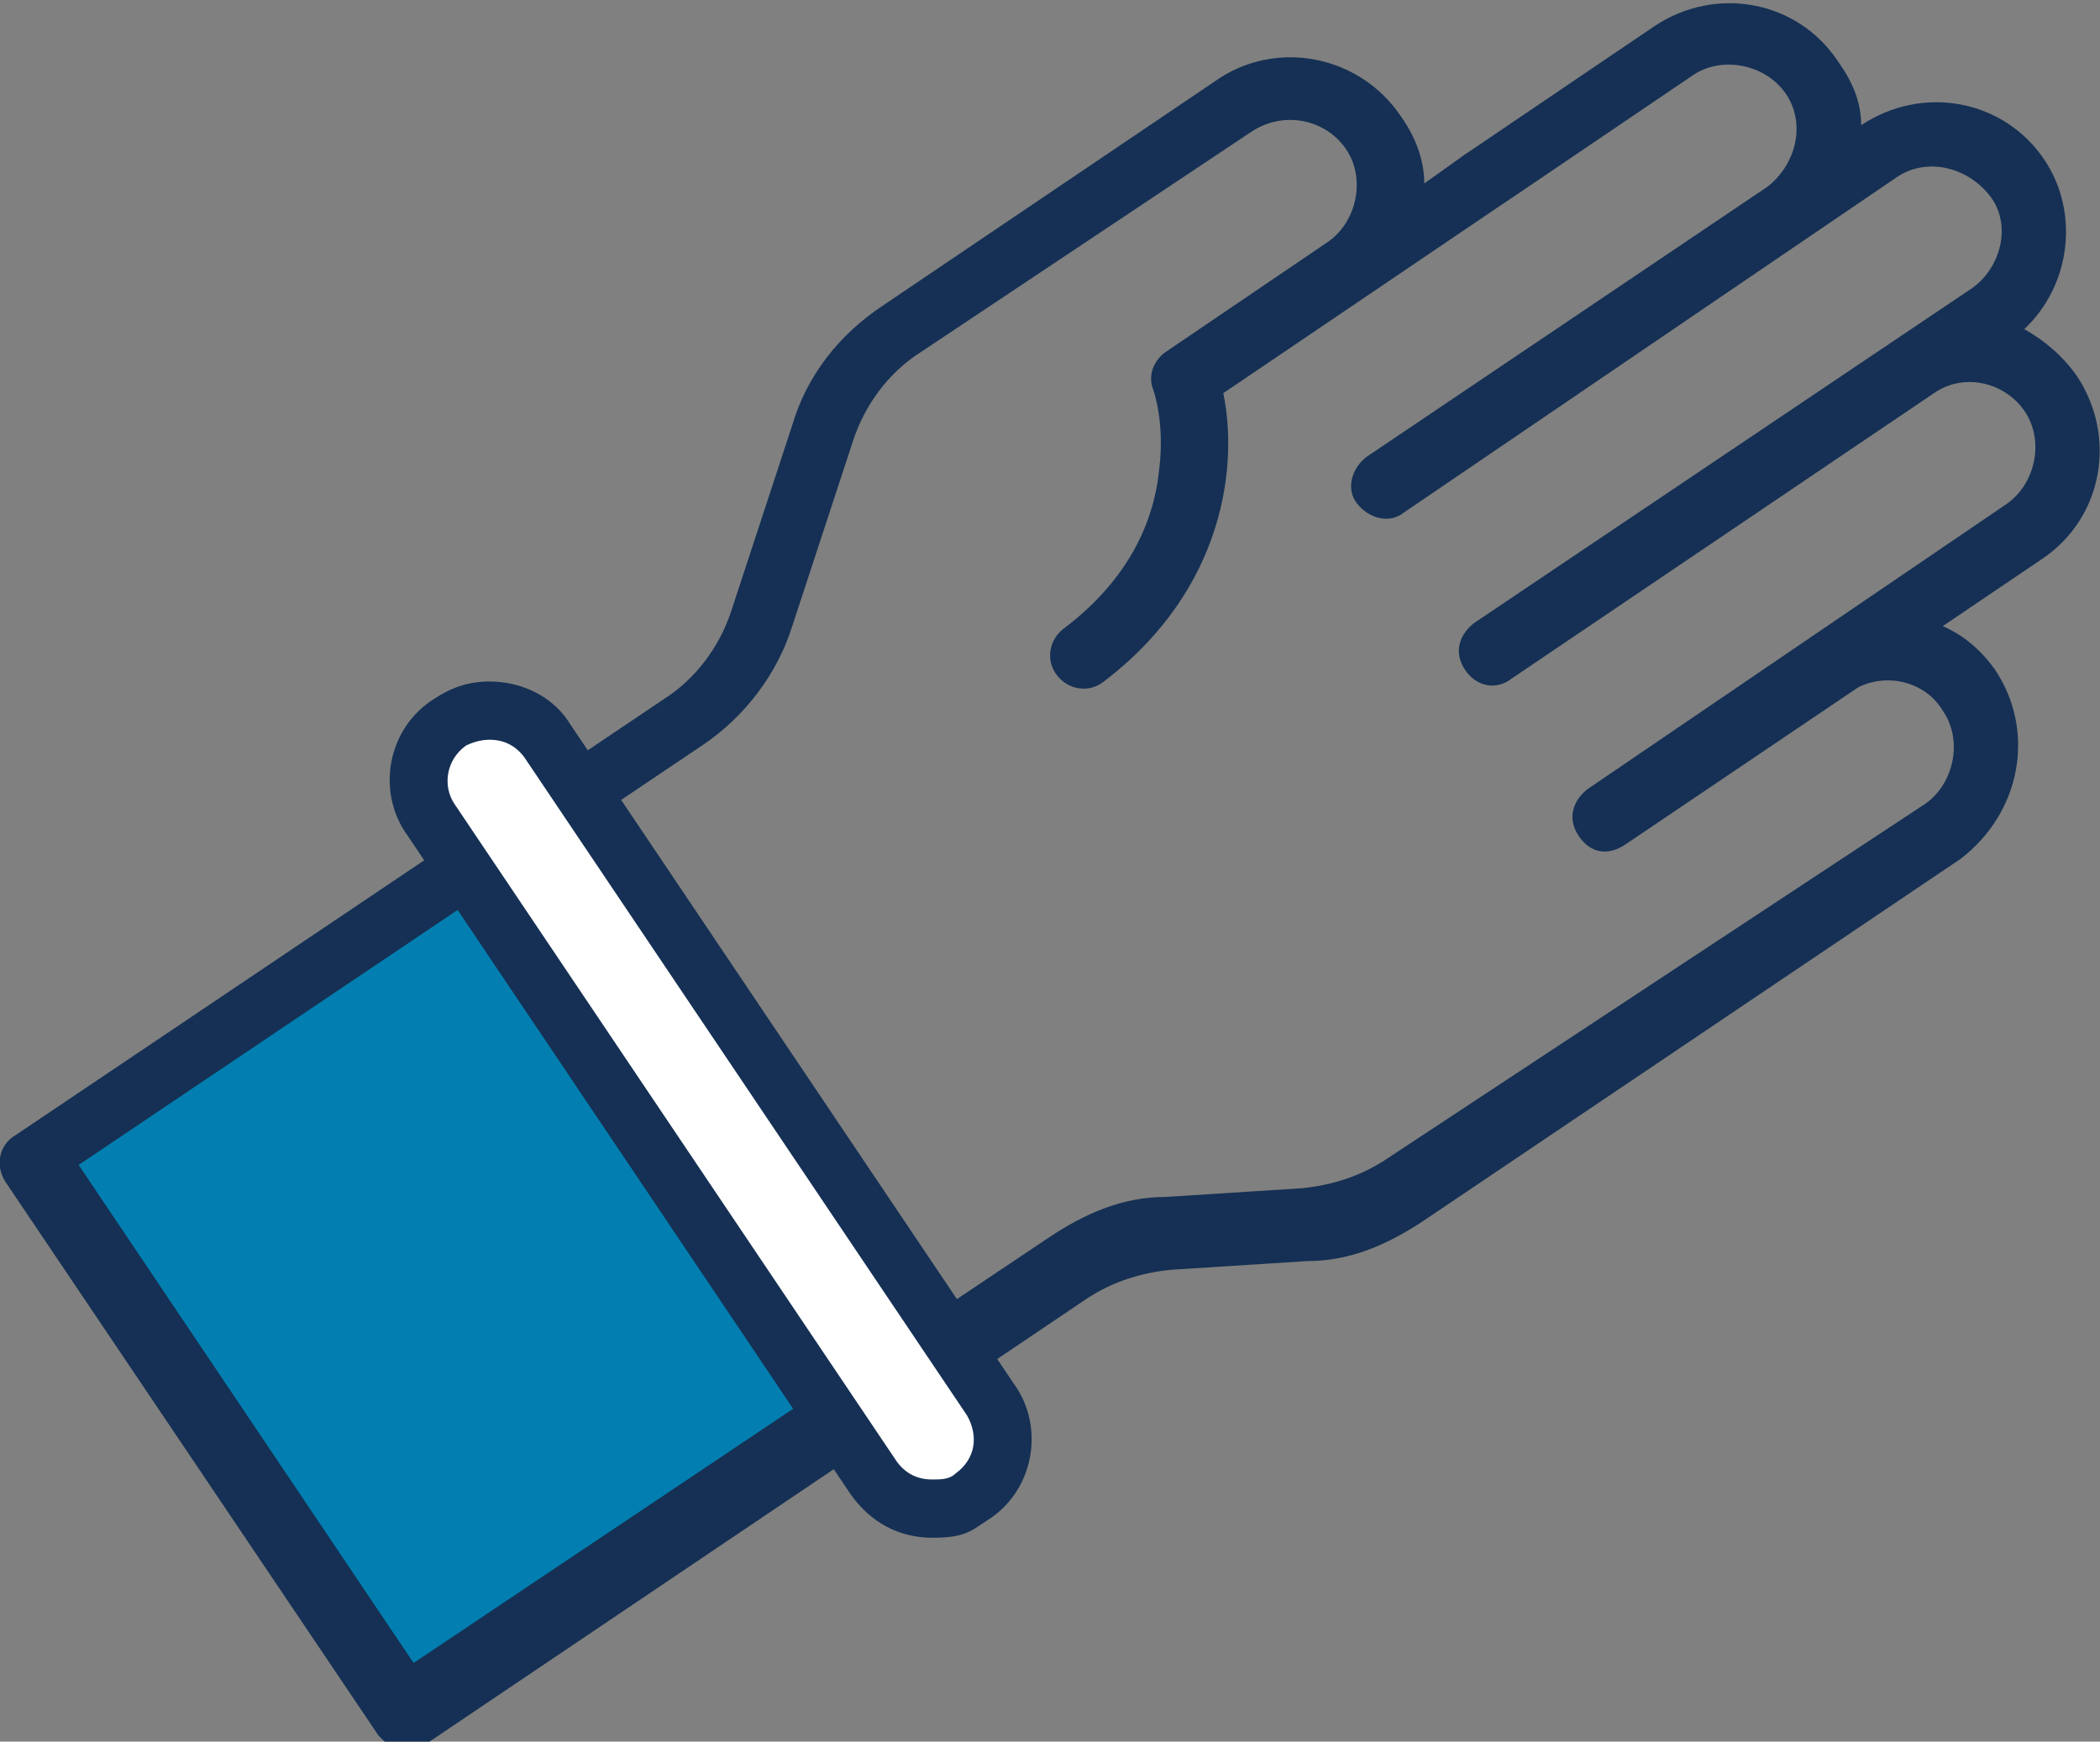
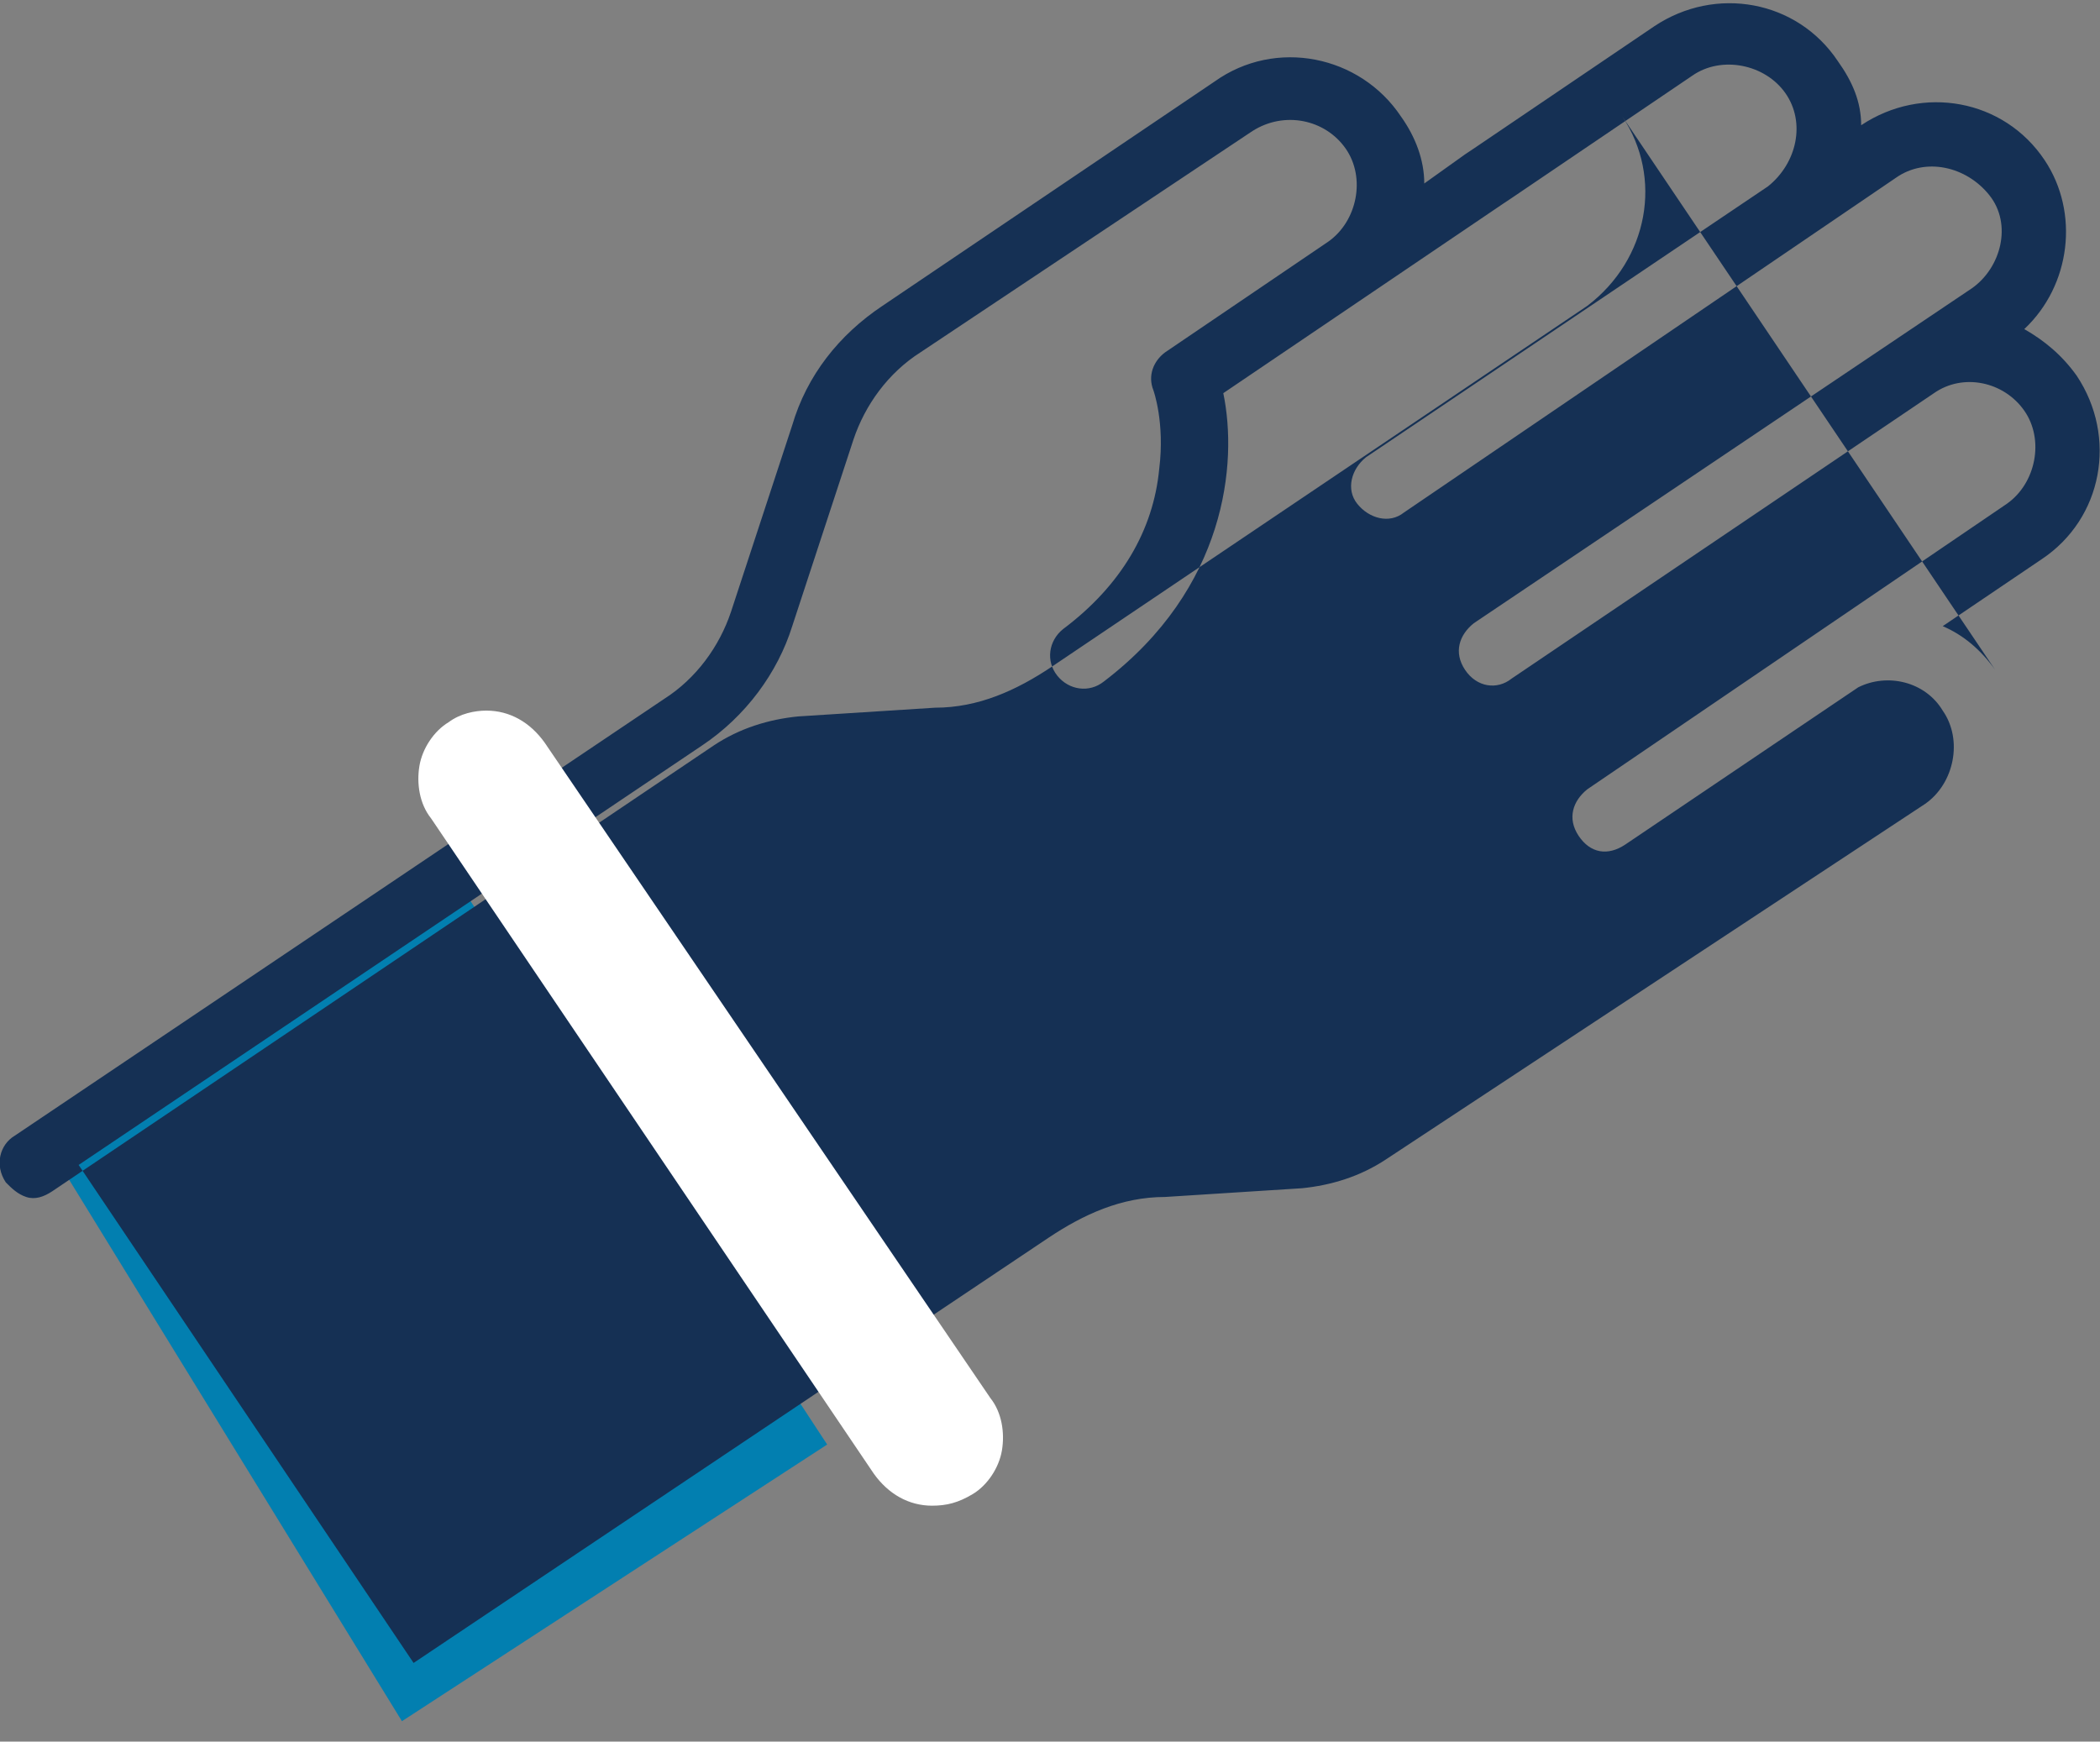
<svg xmlns="http://www.w3.org/2000/svg" id="Layer_2" version="1.1" viewBox="0 0 72.1 59.8">
  <rect x="0" y="0" width="72.1" height="59.8" fill="#808080" stroke="none" />
  <defs>
    <style>
      .st0 {
        fill: #153054;
      }

      .st1 {
        fill: #027fb0;
      }

      .st2 {
        fill: #fff;
      }
    </style>
  </defs>
  <polygon class="st1" points="15.8 30.4 2 39.9 13.8 59.1 28.4 49.6 15.8 30.4" />
-   <path class="st0" d="M68.5,23c-.5-.7-1.1-1.2-1.8-1.5l3.4-2.3c2.1-1.4,2.6-4.2,1.2-6.3-.5-.7-1.1-1.2-1.8-1.6,1.6-1.5,1.9-4,.7-5.8-1.4-2.1-4.2-2.6-6.3-1.2,0-.8-.3-1.5-.8-2.2C61.7,0,58.9-.5,56.8.9l-6.2,4.2-.3.2-1.4,1c0-.8-.3-1.6-.8-2.3-1.4-2.1-4.3-2.7-6.4-1.2l-11.4,7.7c-1.5,1-2.6,2.4-3.1,4.1l-2.1,6.4c-.4,1.2-1.2,2.3-2.3,3L.5,39C0,39.3-.2,40,.2,40.6l12.8,19h0c.2.2.4.4.7.5s.6,0,.9-.2l22.7-15.3c.9-.6,1.9-.9,2.9-1l4.7-.3c1.5,0,2.8-.6,4-1.4l18.4-12.4c2.1-1.6,2.6-4.4,1.2-6.5h0ZM30.2,46.3l-4.8,3.2M14.2,57.1L2.7,40l21.4-14.4c1.5-1,2.6-2.5,3.1-4.1l2.1-6.4c.4-1.2,1.2-2.3,2.3-3l11.4-7.6c1.1-.7,2.5-.4,3.2.6s.4,2.5-.6,3.2l-5.6,3.8c-.4.3-.6.8-.4,1.3,0,0,.4,1.1.2,2.7-.2,2.1-1.3,4-3.3,5.5-.5.4-.6,1.1-.2,1.6.4.5,1.1.6,1.6.2,4.2-3.2,4.6-7.5,4.1-9.9l9.6-6.5.3-.2,6.2-4.2c1-.7,2.5-.4,3.2.6s.4,2.4-.6,3.2l-13.8,9.3c-.5.4-.7,1.1-.3,1.6s1.1.7,1.6.3l16.9-11.5c1-.7,2.4-.4,3.2.6s.4,2.5-.6,3.2l-17.1,11.5c-.5.4-.7,1-.3,1.6s1.1.7,1.6.3l14.5-9.8c1-.7,2.4-.4,3.1.6s.4,2.5-.6,3.2l-14.4,9.8c-.5.4-.7,1-.3,1.6s1,.7,1.6.3l8-5.4c1-.5,2.3-.2,2.9.8.7,1,.4,2.5-.6,3.2l-18.5,12.2c-.9.6-1.9.9-2.9,1l-4.7.3c-1.5,0-2.8.6-4,1.4l-21.8,14.6h0Z" />
+   <path class="st0" d="M68.5,23c-.5-.7-1.1-1.2-1.8-1.5l3.4-2.3c2.1-1.4,2.6-4.2,1.2-6.3-.5-.7-1.1-1.2-1.8-1.6,1.6-1.5,1.9-4,.7-5.8-1.4-2.1-4.2-2.6-6.3-1.2,0-.8-.3-1.5-.8-2.2C61.7,0,58.9-.5,56.8.9l-6.2,4.2-.3.2-1.4,1c0-.8-.3-1.6-.8-2.3-1.4-2.1-4.3-2.7-6.4-1.2l-11.4,7.7c-1.5,1-2.6,2.4-3.1,4.1l-2.1,6.4c-.4,1.2-1.2,2.3-2.3,3L.5,39C0,39.3-.2,40,.2,40.6h0c.2.2.4.4.7.5s.6,0,.9-.2l22.7-15.3c.9-.6,1.9-.9,2.9-1l4.7-.3c1.5,0,2.8-.6,4-1.4l18.4-12.4c2.1-1.6,2.6-4.4,1.2-6.5h0ZM30.2,46.3l-4.8,3.2M14.2,57.1L2.7,40l21.4-14.4c1.5-1,2.6-2.5,3.1-4.1l2.1-6.4c.4-1.2,1.2-2.3,2.3-3l11.4-7.6c1.1-.7,2.5-.4,3.2.6s.4,2.5-.6,3.2l-5.6,3.8c-.4.3-.6.8-.4,1.3,0,0,.4,1.1.2,2.7-.2,2.1-1.3,4-3.3,5.5-.5.4-.6,1.1-.2,1.6.4.5,1.1.6,1.6.2,4.2-3.2,4.6-7.5,4.1-9.9l9.6-6.5.3-.2,6.2-4.2c1-.7,2.5-.4,3.2.6s.4,2.4-.6,3.2l-13.8,9.3c-.5.4-.7,1.1-.3,1.6s1.1.7,1.6.3l16.9-11.5c1-.7,2.4-.4,3.2.6s.4,2.5-.6,3.2l-17.1,11.5c-.5.4-.7,1-.3,1.6s1.1.7,1.6.3l14.5-9.8c1-.7,2.4-.4,3.1.6s.4,2.5-.6,3.2l-14.4,9.8c-.5.4-.7,1-.3,1.6s1,.7,1.6.3l8-5.4c1-.5,2.3-.2,2.9.8.7,1,.4,2.5-.6,3.2l-18.5,12.2c-.9.6-1.9.9-2.9,1l-4.7.3c-1.5,0-2.8.6-4,1.4l-21.8,14.6h0Z" />
  <g>
    <path class="st2" d="M32,51.7c-.8,0-1.5-.4-2-1.1l-15.2-22.5c-.4-.5-.5-1.2-.4-1.8.1-.6.5-1.2,1-1.5.4-.3.9-.4,1.3-.4.8,0,1.5.4,2,1.1l15.3,22.5c.4.5.5,1.2.4,1.8s-.5,1.2-1,1.5-.9.4-1.4.4Z" />
-     <path class="st0" d="M16.8,25.4c.5,0,.9.2,1.2.6l7.6,11.3,7.6,11.3c.4.7.3,1.5-.4,2-.2.2-.5.2-.8.2-.5,0-.9-.2-1.2-.6l-7.6-11.3-7.6-11.3c-.4-.6-.3-1.5.4-2,.2-.1.5-.2.8-.2M16.8,23.4c-.7,0-1.3.2-1.9.6-1.6,1-2,3.2-.9,4.7l7.6,11.3,7.6,11.3c.7,1,1.7,1.5,2.8,1.5s1.3-.2,1.9-.6c1.6-1,2-3.2.9-4.7l-7.6-11.3-7.6-11.3c-.6-1-1.7-1.5-2.8-1.5h0Z" />
  </g>
</svg>